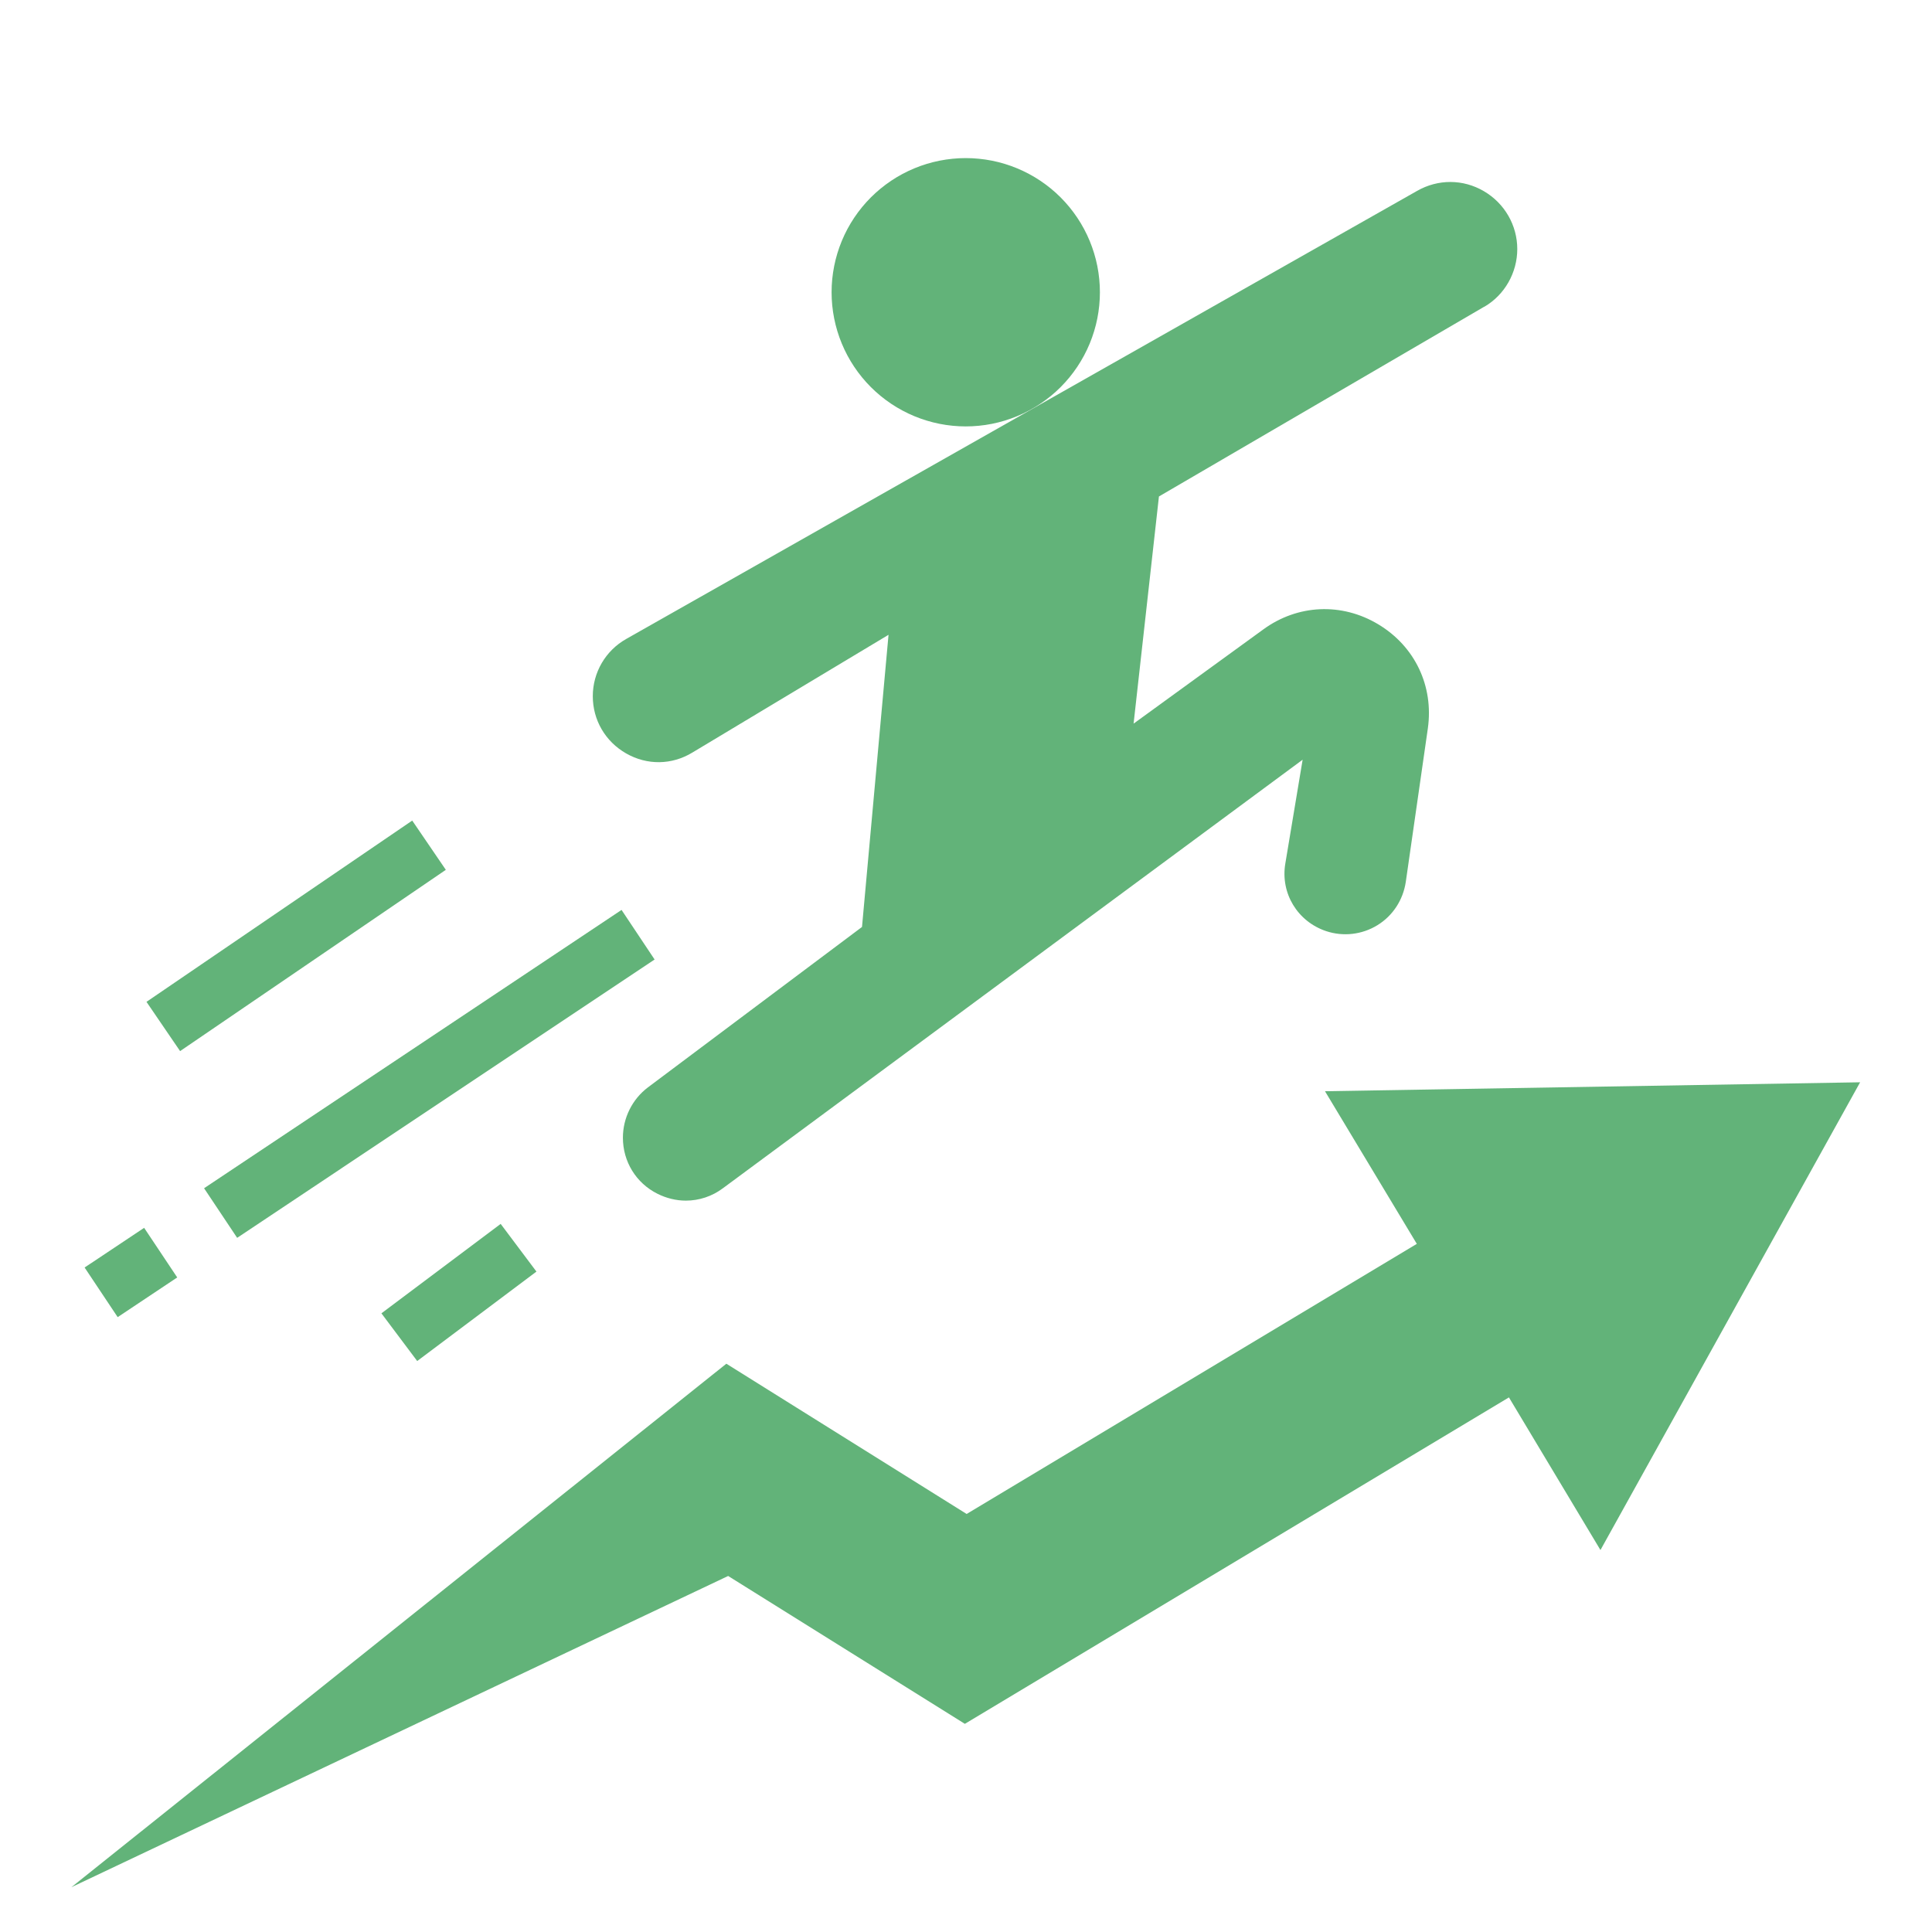
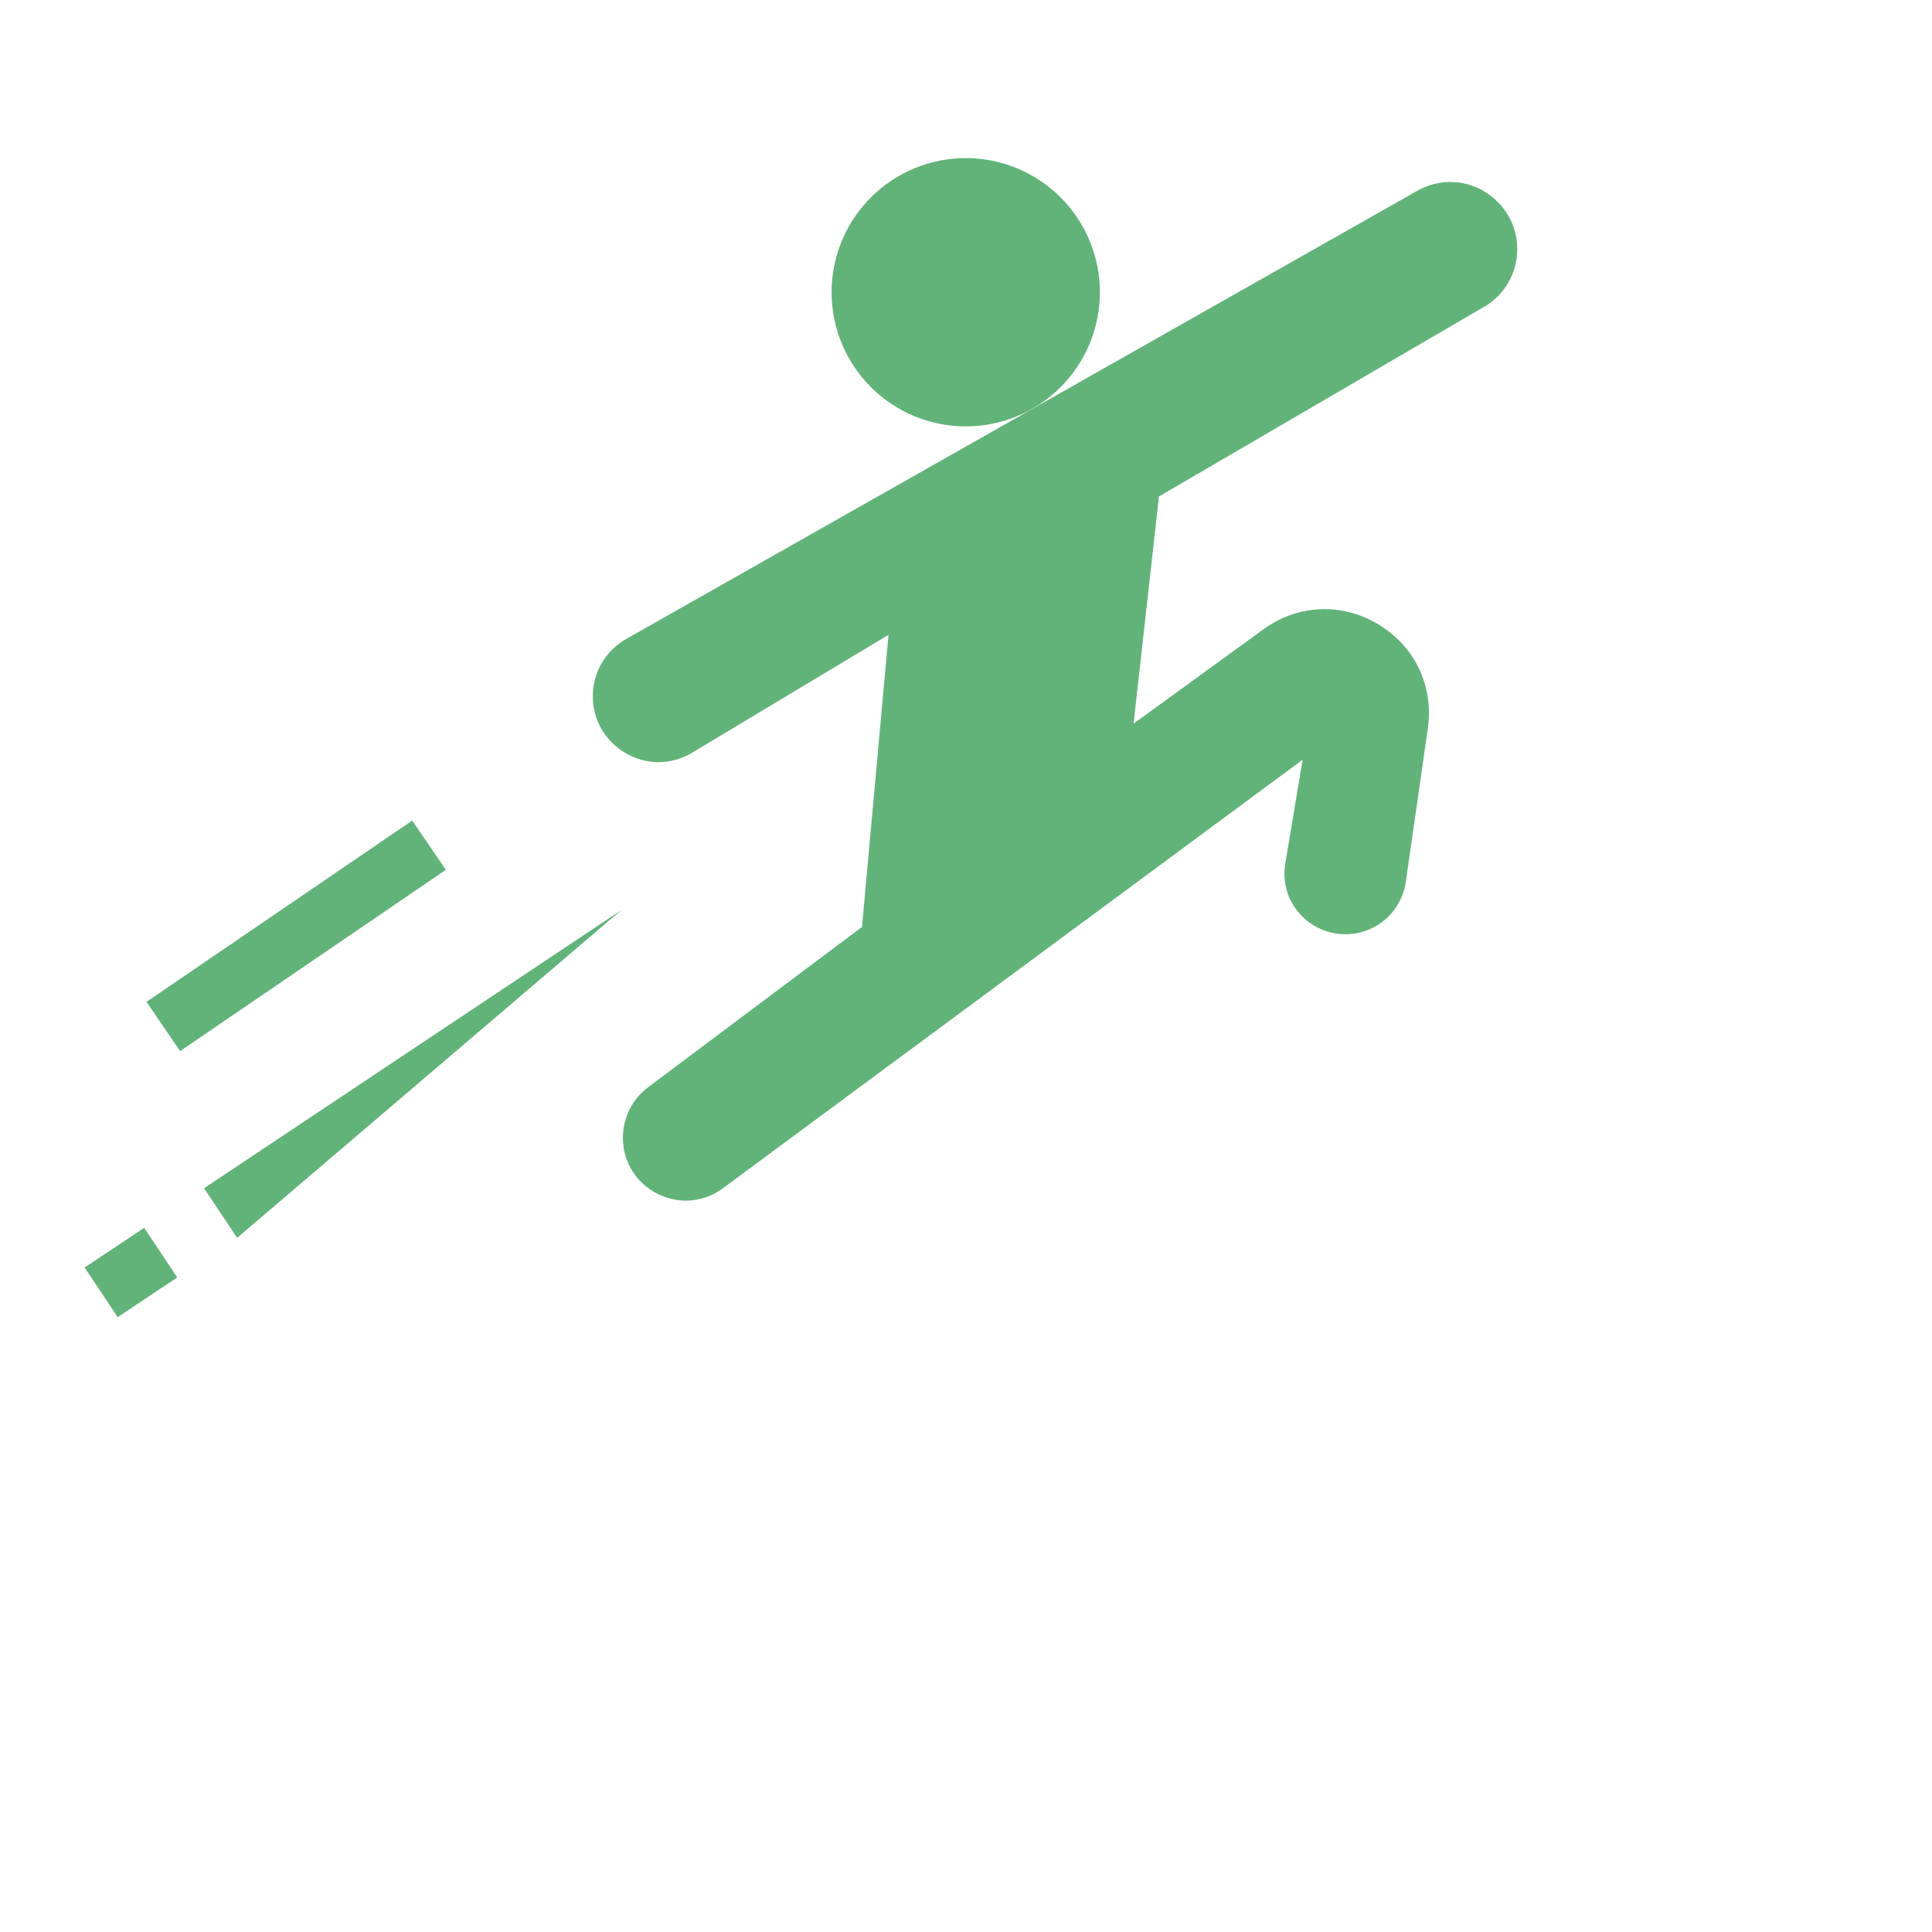
<svg xmlns="http://www.w3.org/2000/svg" width="800" zoomAndPan="magnify" viewBox="0 0 600 600" height="800" preserveAspectRatio="xMidYMid meet">
  <defs>
    <clipPath id="8d77e22450">
      <path d="M 22.047 336 L 577.797 336 L 577.797 586.098 L 22.047 586.098 Z M 22.047 336 " />
    </clipPath>
    <clipPath id="8650220f87">
      <path d="M 258 49.098 L 342 49.098 L 342 133 L 258 133 Z M 258 49.098 " />
    </clipPath>
  </defs>
  <g id="95f889640d">
    <g clip-rule="nonzero" clip-path="url(#8d77e22450)">
-       <path style=" stroke:none;fill-rule:nonzero;fill:#62b379;fill-opacity:1;" d="M 440.004 386.293 L 300.199 470.176 L 225.574 423.512 L 22.168 586.09 L 226.133 489.434 L 299.645 535.355 L 468.613 433.973 L 497.035 481.379 L 577.676 336.113 L 411.488 338.891 Z M 440.004 386.293 " />
-     </g>
+       </g>
    <g clip-rule="nonzero" clip-path="url(#8650220f87)">
      <path style=" stroke:none;fill-rule:nonzero;fill:#62b379;fill-opacity:1;" d="M 341.586 90.762 C 341.586 92.125 341.52 93.488 341.383 94.844 C 341.25 96.203 341.051 97.551 340.785 98.891 C 340.52 100.227 340.188 101.551 339.789 102.855 C 339.395 104.16 338.934 105.445 338.414 106.707 C 337.891 107.965 337.309 109.199 336.664 110.402 C 336.023 111.605 335.32 112.773 334.562 113.91 C 333.805 115.043 332.992 116.137 332.129 117.191 C 331.262 118.246 330.348 119.258 329.383 120.223 C 328.418 121.188 327.406 122.102 326.352 122.969 C 325.297 123.832 324.203 124.645 323.066 125.402 C 321.934 126.16 320.766 126.863 319.562 127.504 C 318.359 128.148 317.125 128.73 315.863 129.254 C 314.605 129.777 313.32 130.234 312.016 130.629 C 310.711 131.027 309.387 131.359 308.051 131.625 C 306.711 131.891 305.363 132.09 304.004 132.223 C 302.648 132.359 301.285 132.426 299.922 132.426 C 298.559 132.426 297.195 132.359 295.836 132.223 C 294.48 132.09 293.133 131.891 291.793 131.625 C 290.453 131.359 289.133 131.027 287.828 130.629 C 286.52 130.234 285.238 129.777 283.977 129.254 C 282.719 128.73 281.484 128.148 280.281 127.504 C 279.078 126.863 277.91 126.16 276.773 125.402 C 275.641 124.645 274.547 123.832 273.492 122.969 C 272.438 122.102 271.426 121.188 270.461 120.223 C 269.496 119.258 268.582 118.246 267.715 117.191 C 266.848 116.137 266.039 115.043 265.281 113.91 C 264.523 112.773 263.82 111.605 263.176 110.402 C 262.535 109.199 261.953 107.965 261.43 106.707 C 260.906 105.445 260.449 104.16 260.051 102.855 C 259.656 101.551 259.324 100.227 259.059 98.891 C 258.793 97.551 258.594 96.203 258.457 94.844 C 258.324 93.488 258.258 92.125 258.258 90.762 C 258.258 89.398 258.324 88.035 258.457 86.68 C 258.594 85.32 258.793 83.973 259.059 82.633 C 259.324 81.297 259.656 79.973 260.051 78.668 C 260.449 77.363 260.906 76.078 261.43 74.816 C 261.953 73.559 262.535 72.324 263.176 71.121 C 263.82 69.918 264.523 68.75 265.281 67.613 C 266.039 66.48 266.848 65.387 267.715 64.332 C 268.582 63.277 269.496 62.266 270.461 61.301 C 271.426 60.336 272.438 59.422 273.492 58.555 C 274.547 57.691 275.641 56.879 276.773 56.121 C 277.91 55.363 279.078 54.66 280.281 54.02 C 281.484 53.375 282.719 52.793 283.977 52.27 C 285.238 51.746 286.52 51.289 287.828 50.891 C 289.133 50.496 290.453 50.164 291.793 49.898 C 293.133 49.633 294.48 49.434 295.836 49.301 C 297.195 49.164 298.559 49.098 299.922 49.098 C 301.285 49.098 302.648 49.164 304.004 49.301 C 305.363 49.434 306.711 49.633 308.051 49.898 C 309.387 50.164 310.711 50.496 312.016 50.891 C 313.32 51.289 314.605 51.746 315.863 52.27 C 317.125 52.793 318.359 53.375 319.562 54.02 C 320.766 54.66 321.934 55.363 323.066 56.121 C 324.203 56.879 325.297 57.691 326.352 58.555 C 327.406 59.422 328.418 60.336 329.383 61.301 C 330.348 62.266 331.262 63.277 332.129 64.332 C 332.992 65.387 333.805 66.48 334.562 67.613 C 335.32 68.75 336.023 69.918 336.664 71.121 C 337.309 72.324 337.891 73.559 338.414 74.816 C 338.934 76.078 339.395 77.363 339.789 78.668 C 340.188 79.973 340.52 81.297 340.785 82.633 C 341.051 83.973 341.25 85.32 341.383 86.68 C 341.52 88.035 341.586 89.398 341.586 90.762 Z M 341.586 90.762 " />
    </g>
    <path style=" stroke:none;fill-rule:nonzero;fill:#62b379;fill-opacity:1;" d="M 460.926 95.297 C 467.316 91.594 471.203 84.652 471.203 77.336 C 471.203 70.023 467.316 63.172 460.836 59.375 C 454.352 55.578 446.578 55.578 440.094 59.281 L 194.469 198.438 C 188.078 202.047 184.098 208.809 184.098 216.215 C 184.098 223.621 187.984 230.289 194.469 233.992 C 200.949 237.695 208.633 237.602 215.02 233.715 L 275.941 197.141 L 267.703 287.875 L 201.227 337.688 C 196.32 341.391 193.449 347.223 193.449 353.332 C 193.449 360.738 197.523 367.406 204.188 370.738 C 206.965 372.129 210.02 372.867 212.984 372.867 C 217.059 372.867 221.133 371.57 224.559 368.98 L 404.543 235.934 L 399.172 268.156 C 397.598 277.414 402.969 286.207 411.855 289.172 C 417.133 290.93 422.969 290.281 427.781 287.32 C 432.598 284.355 435.742 279.449 436.578 273.895 L 443.43 226.215 C 445.281 213.066 439.445 200.754 428.059 193.902 C 416.672 187.051 402.969 187.699 392.32 195.477 L 352.047 224.73 L 359.918 154.184 L 461.02 95.207 Z M 460.926 95.297 " />
-     <path style=" stroke:none;fill-rule:nonzero;fill:#62b379;fill-opacity:1;" d="M 118.453 407.867 L 155.488 380.09 L 166.598 394.902 L 129.566 422.68 Z M 118.453 407.867 " />
-     <path style=" stroke:none;fill-rule:nonzero;fill:#62b379;fill-opacity:1;" d="M 63.375 369.016 L 193.027 282.582 L 203.297 297.988 L 73.648 384.422 Z M 63.375 369.016 " />
+     <path style=" stroke:none;fill-rule:nonzero;fill:#62b379;fill-opacity:1;" d="M 63.375 369.016 L 193.027 282.582 L 73.648 384.422 Z M 63.375 369.016 " />
    <path style=" stroke:none;fill-rule:nonzero;fill:#62b379;fill-opacity:1;" d="M 26.273 393.637 L 44.762 381.312 L 55.035 396.719 L 36.547 409.047 Z M 26.273 393.637 " />
    <path style=" stroke:none;fill-rule:nonzero;fill:#62b379;fill-opacity:1;" d="M 45.492 311.133 L 128.02 254.836 L 138.457 270.133 L 55.93 326.43 Z M 45.492 311.133 " />
  </g>
</svg>